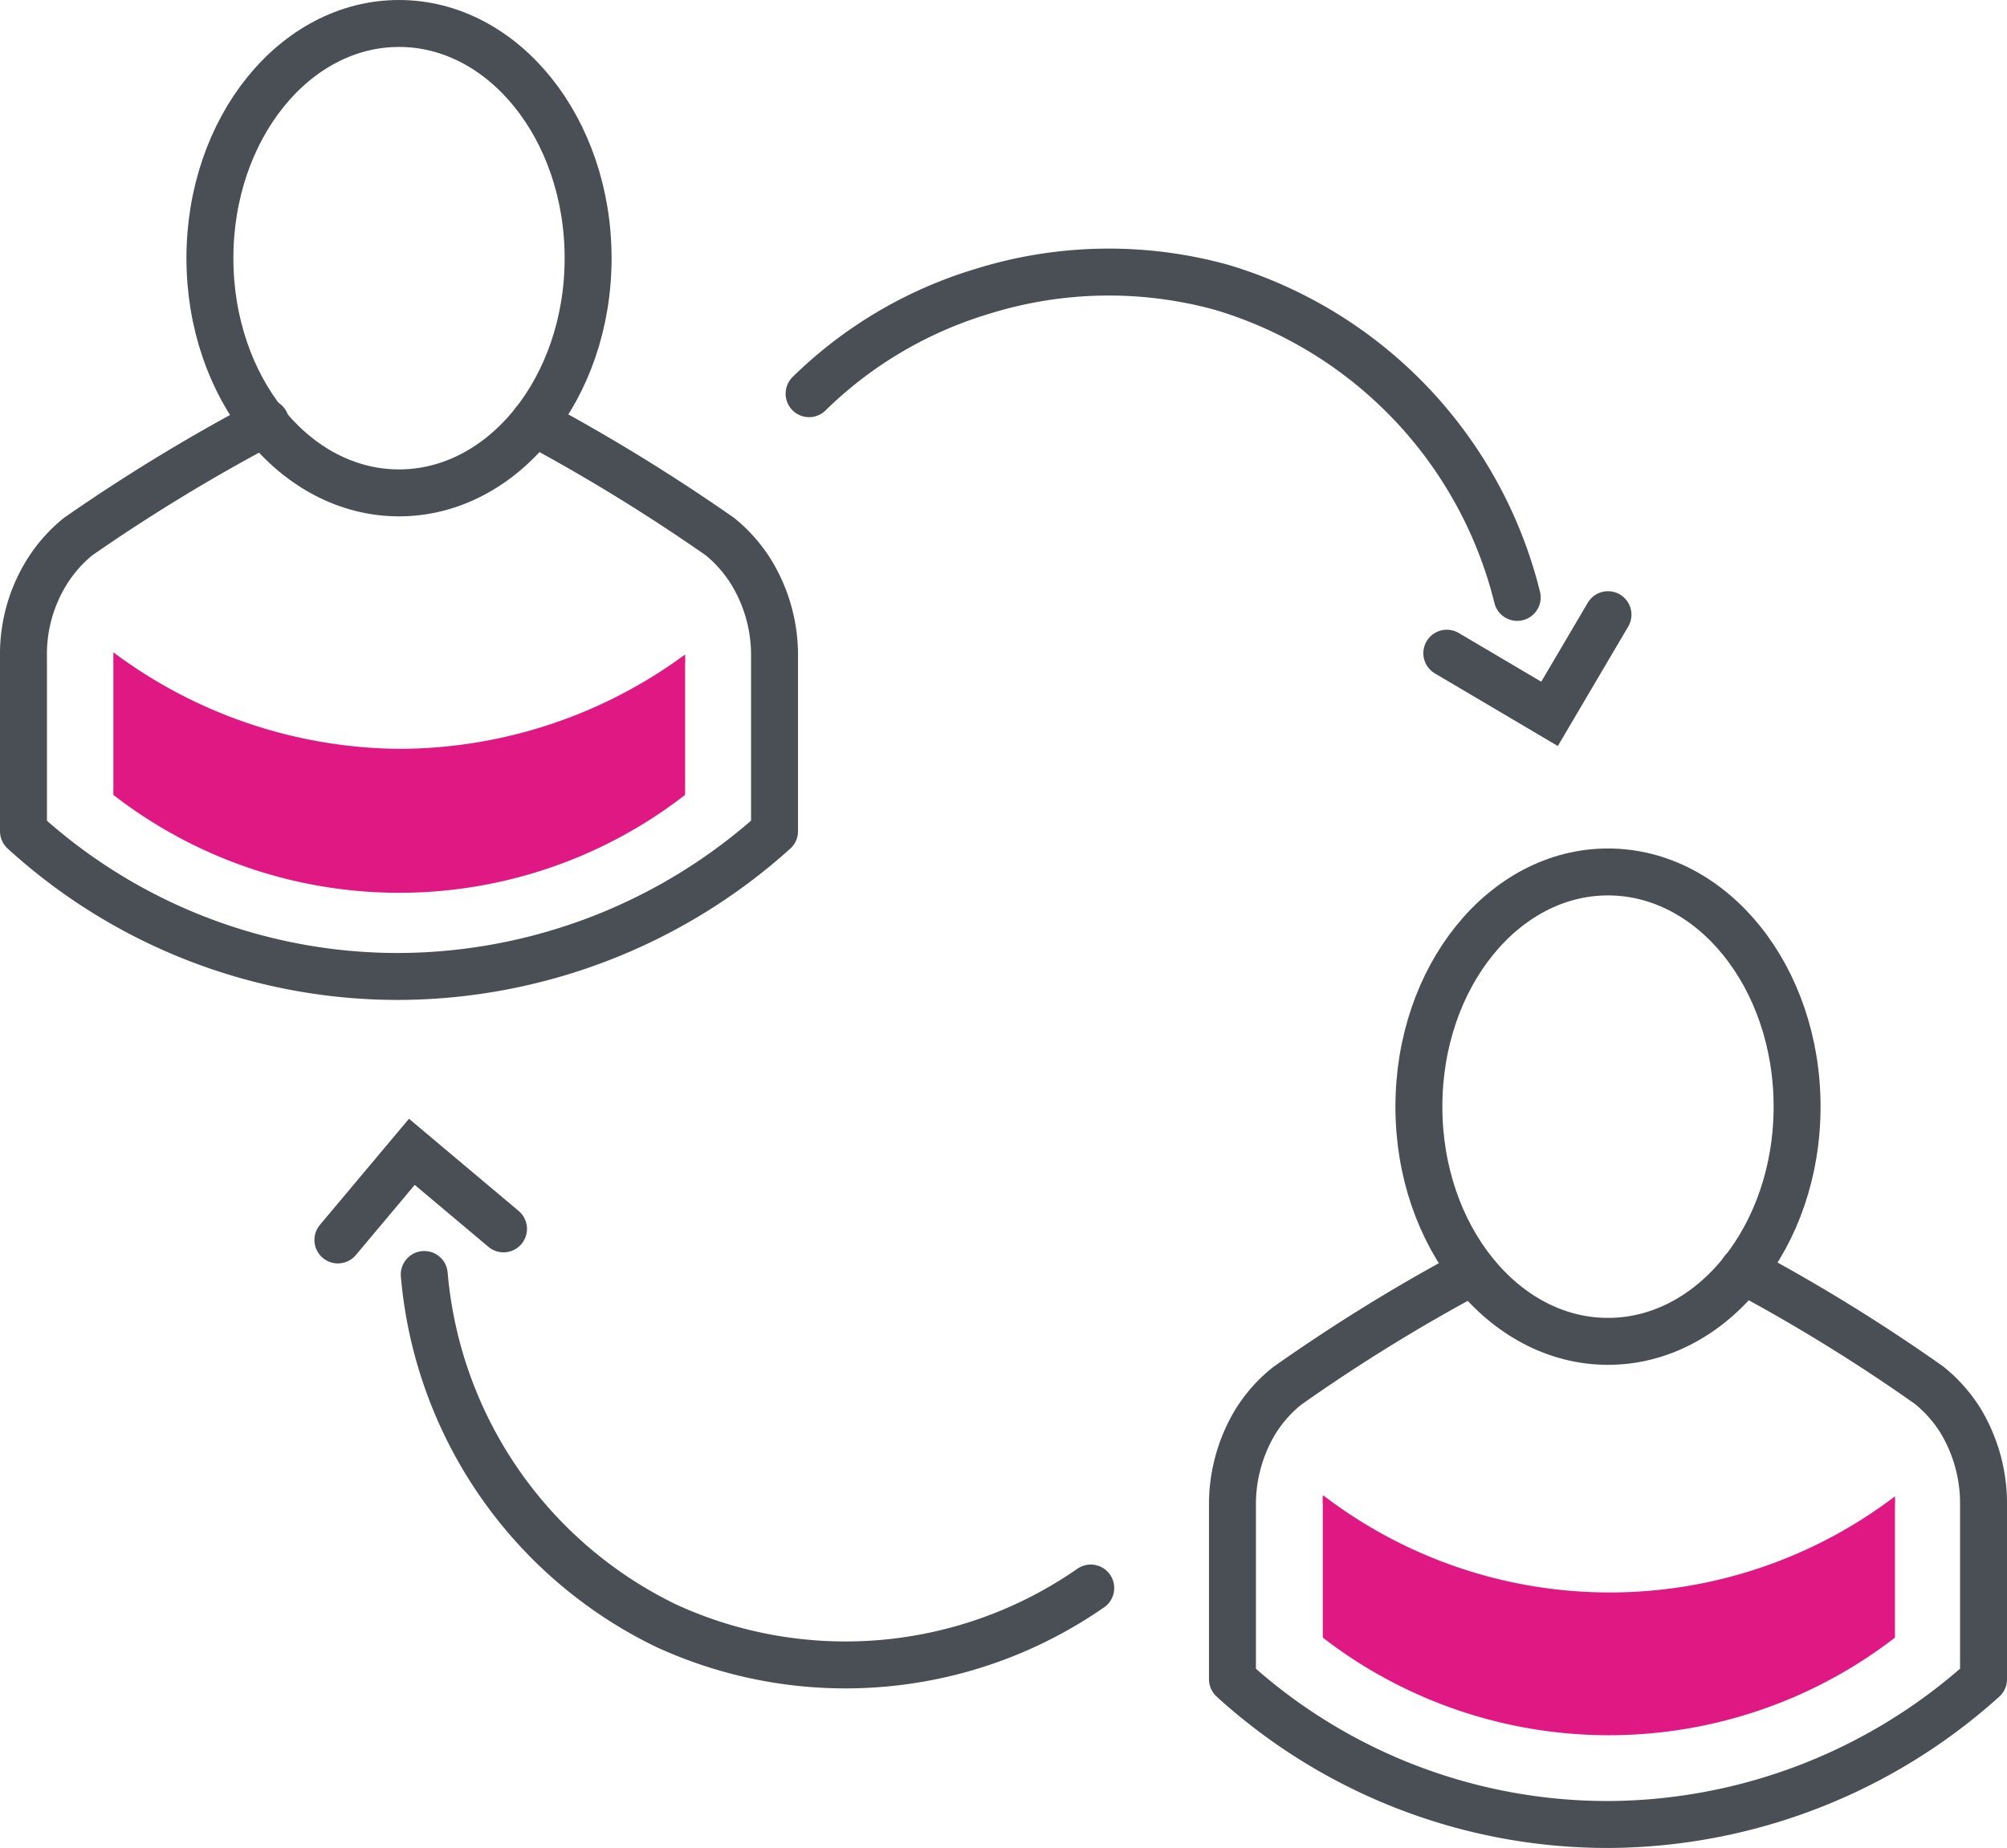
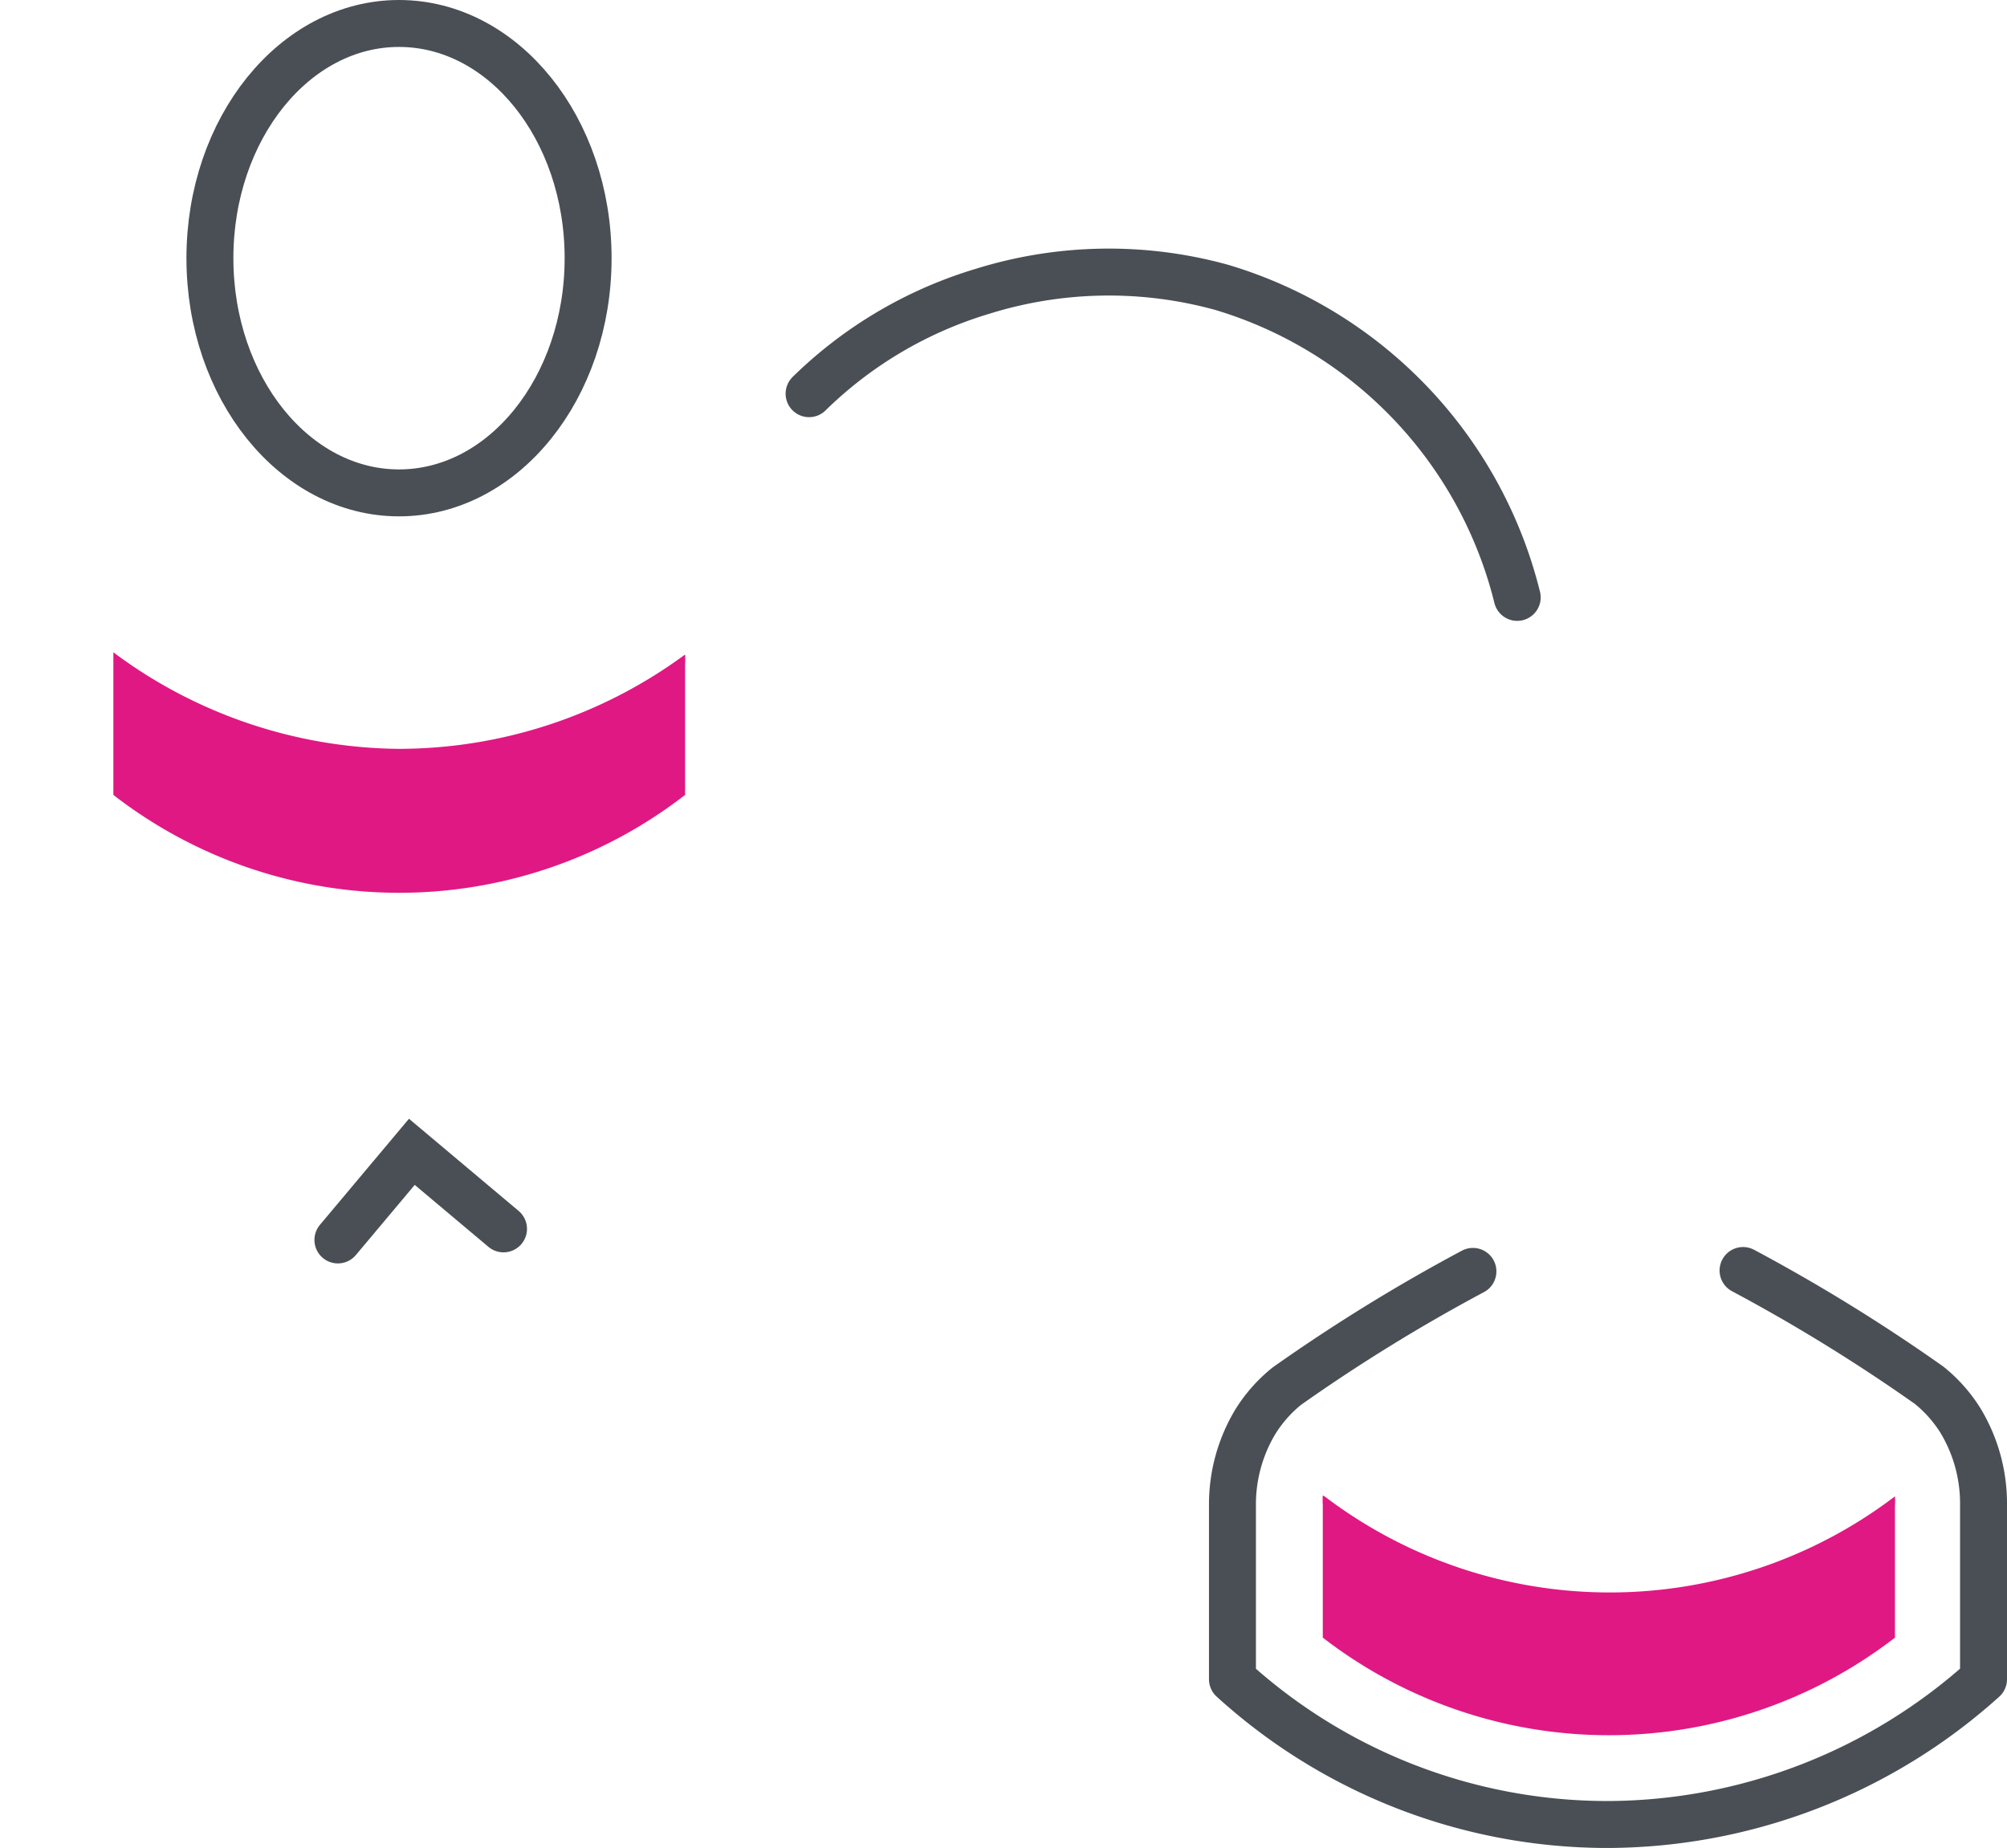
<svg xmlns="http://www.w3.org/2000/svg" viewBox="0 0 45.32 41.73">
  <defs>
    <style>.cls-1,.cls-2{fill:none;stroke:#4a4f55;stroke-linecap:round;stroke-width:1.06px;}.cls-1{stroke-linejoin:round;}.cls-2{stroke-miterlimit:10;}.cls-3{fill:#e01883;}</style>
  </defs>
  <g id="Layer_2" data-name="Layer 2">
    <g id="Icon_Set" data-name="Icon Set">
      <ellipse class="cls-1" cx="9.01" cy="5.83" rx="4.27" ry="5.3" />
-       <path class="cls-1" d="M12.06,9.54a41.92,41.92,0,0,1,4.2,2.58,3.23,3.23,0,0,1,.71.81,3.6,3.6,0,0,1,.52,1.9v3.94A12.74,12.74,0,0,1,9,22.05,12.54,12.54,0,0,1,.53,18.77V14.83a3.51,3.51,0,0,1,.52-1.9,3.23,3.23,0,0,1,.71-.81A40.79,40.79,0,0,1,6,9.54" />
-       <ellipse class="cls-1" cx="36.31" cy="24.99" rx="4.27" ry="5.3" />
      <path class="cls-1" d="M39.36,28.69a39.62,39.62,0,0,1,4.2,2.59,3.19,3.19,0,0,1,.71.8,3.62,3.62,0,0,1,.52,1.9v3.94a12.74,12.74,0,0,1-8.48,3.28,12.58,12.58,0,0,1-8.48-3.28V34a3.62,3.62,0,0,1,.52-1.9,3.19,3.19,0,0,1,.71-.8,39.62,39.62,0,0,1,4.2-2.59" />
      <path class="cls-2" d="M18.27,8.89a9.48,9.48,0,0,1,3.91-2.31,9.58,9.58,0,0,1,5.41-.09,9.75,9.75,0,0,1,6.67,7" />
-       <polyline class="cls-2" points="32.67 14.75 34.99 16.12 36.31 13.88" />
-       <path class="cls-2" d="M24.63,35.86a9.7,9.7,0,0,1-9.59.85,9.74,9.74,0,0,1-5.46-7.93" />
      <polyline class="cls-2" points="11.37 27.75 9.3 26.01 7.63 28" />
      <path class="cls-3" d="M29.87,33.77a1.49,1.49,0,0,0,0,.21v3a10.57,10.57,0,0,0,12.92,0V34a1.49,1.49,0,0,0,0-.21,10.64,10.64,0,0,1-12.88,0Z" />
      <path class="cls-3" d="M2.56,14.73c0,.07,0,.15,0,.22v3a10.53,10.53,0,0,0,12.91,0V15a1.62,1.62,0,0,0,0-.22A10.91,10.91,0,0,1,9,16.91,10.92,10.92,0,0,1,2.56,14.73Z" />
    </g>
  </g>
</svg>